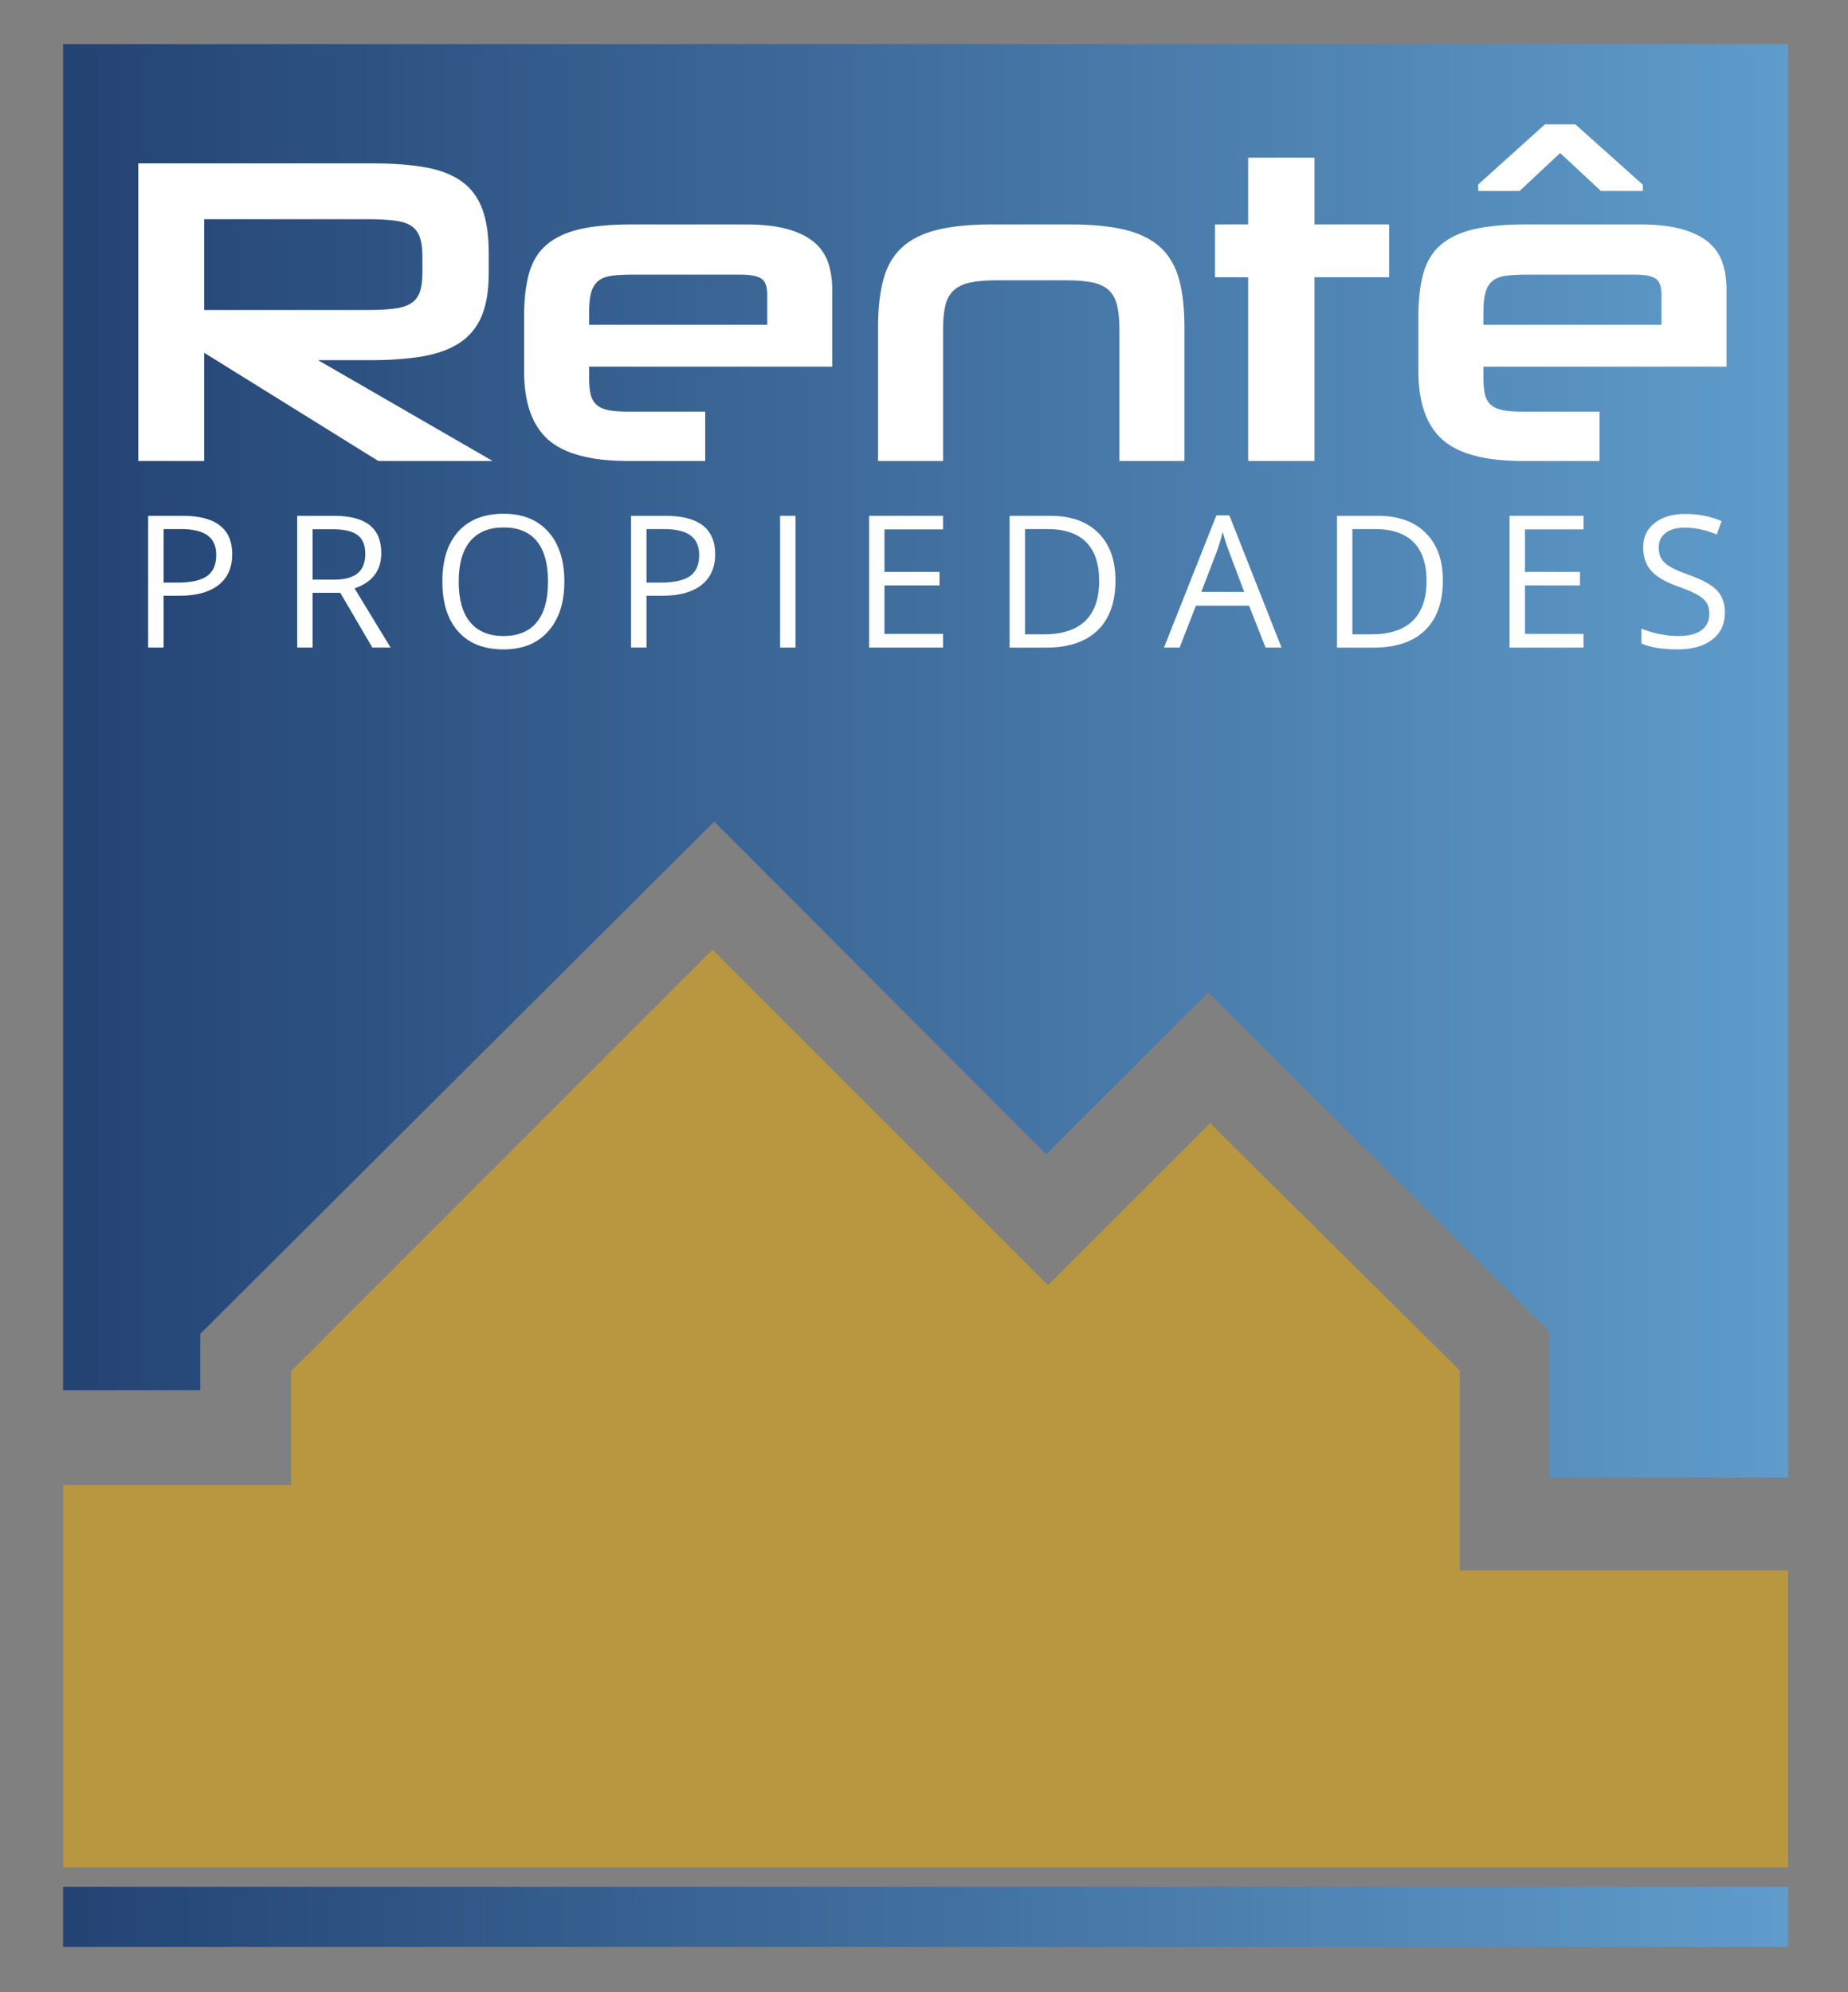
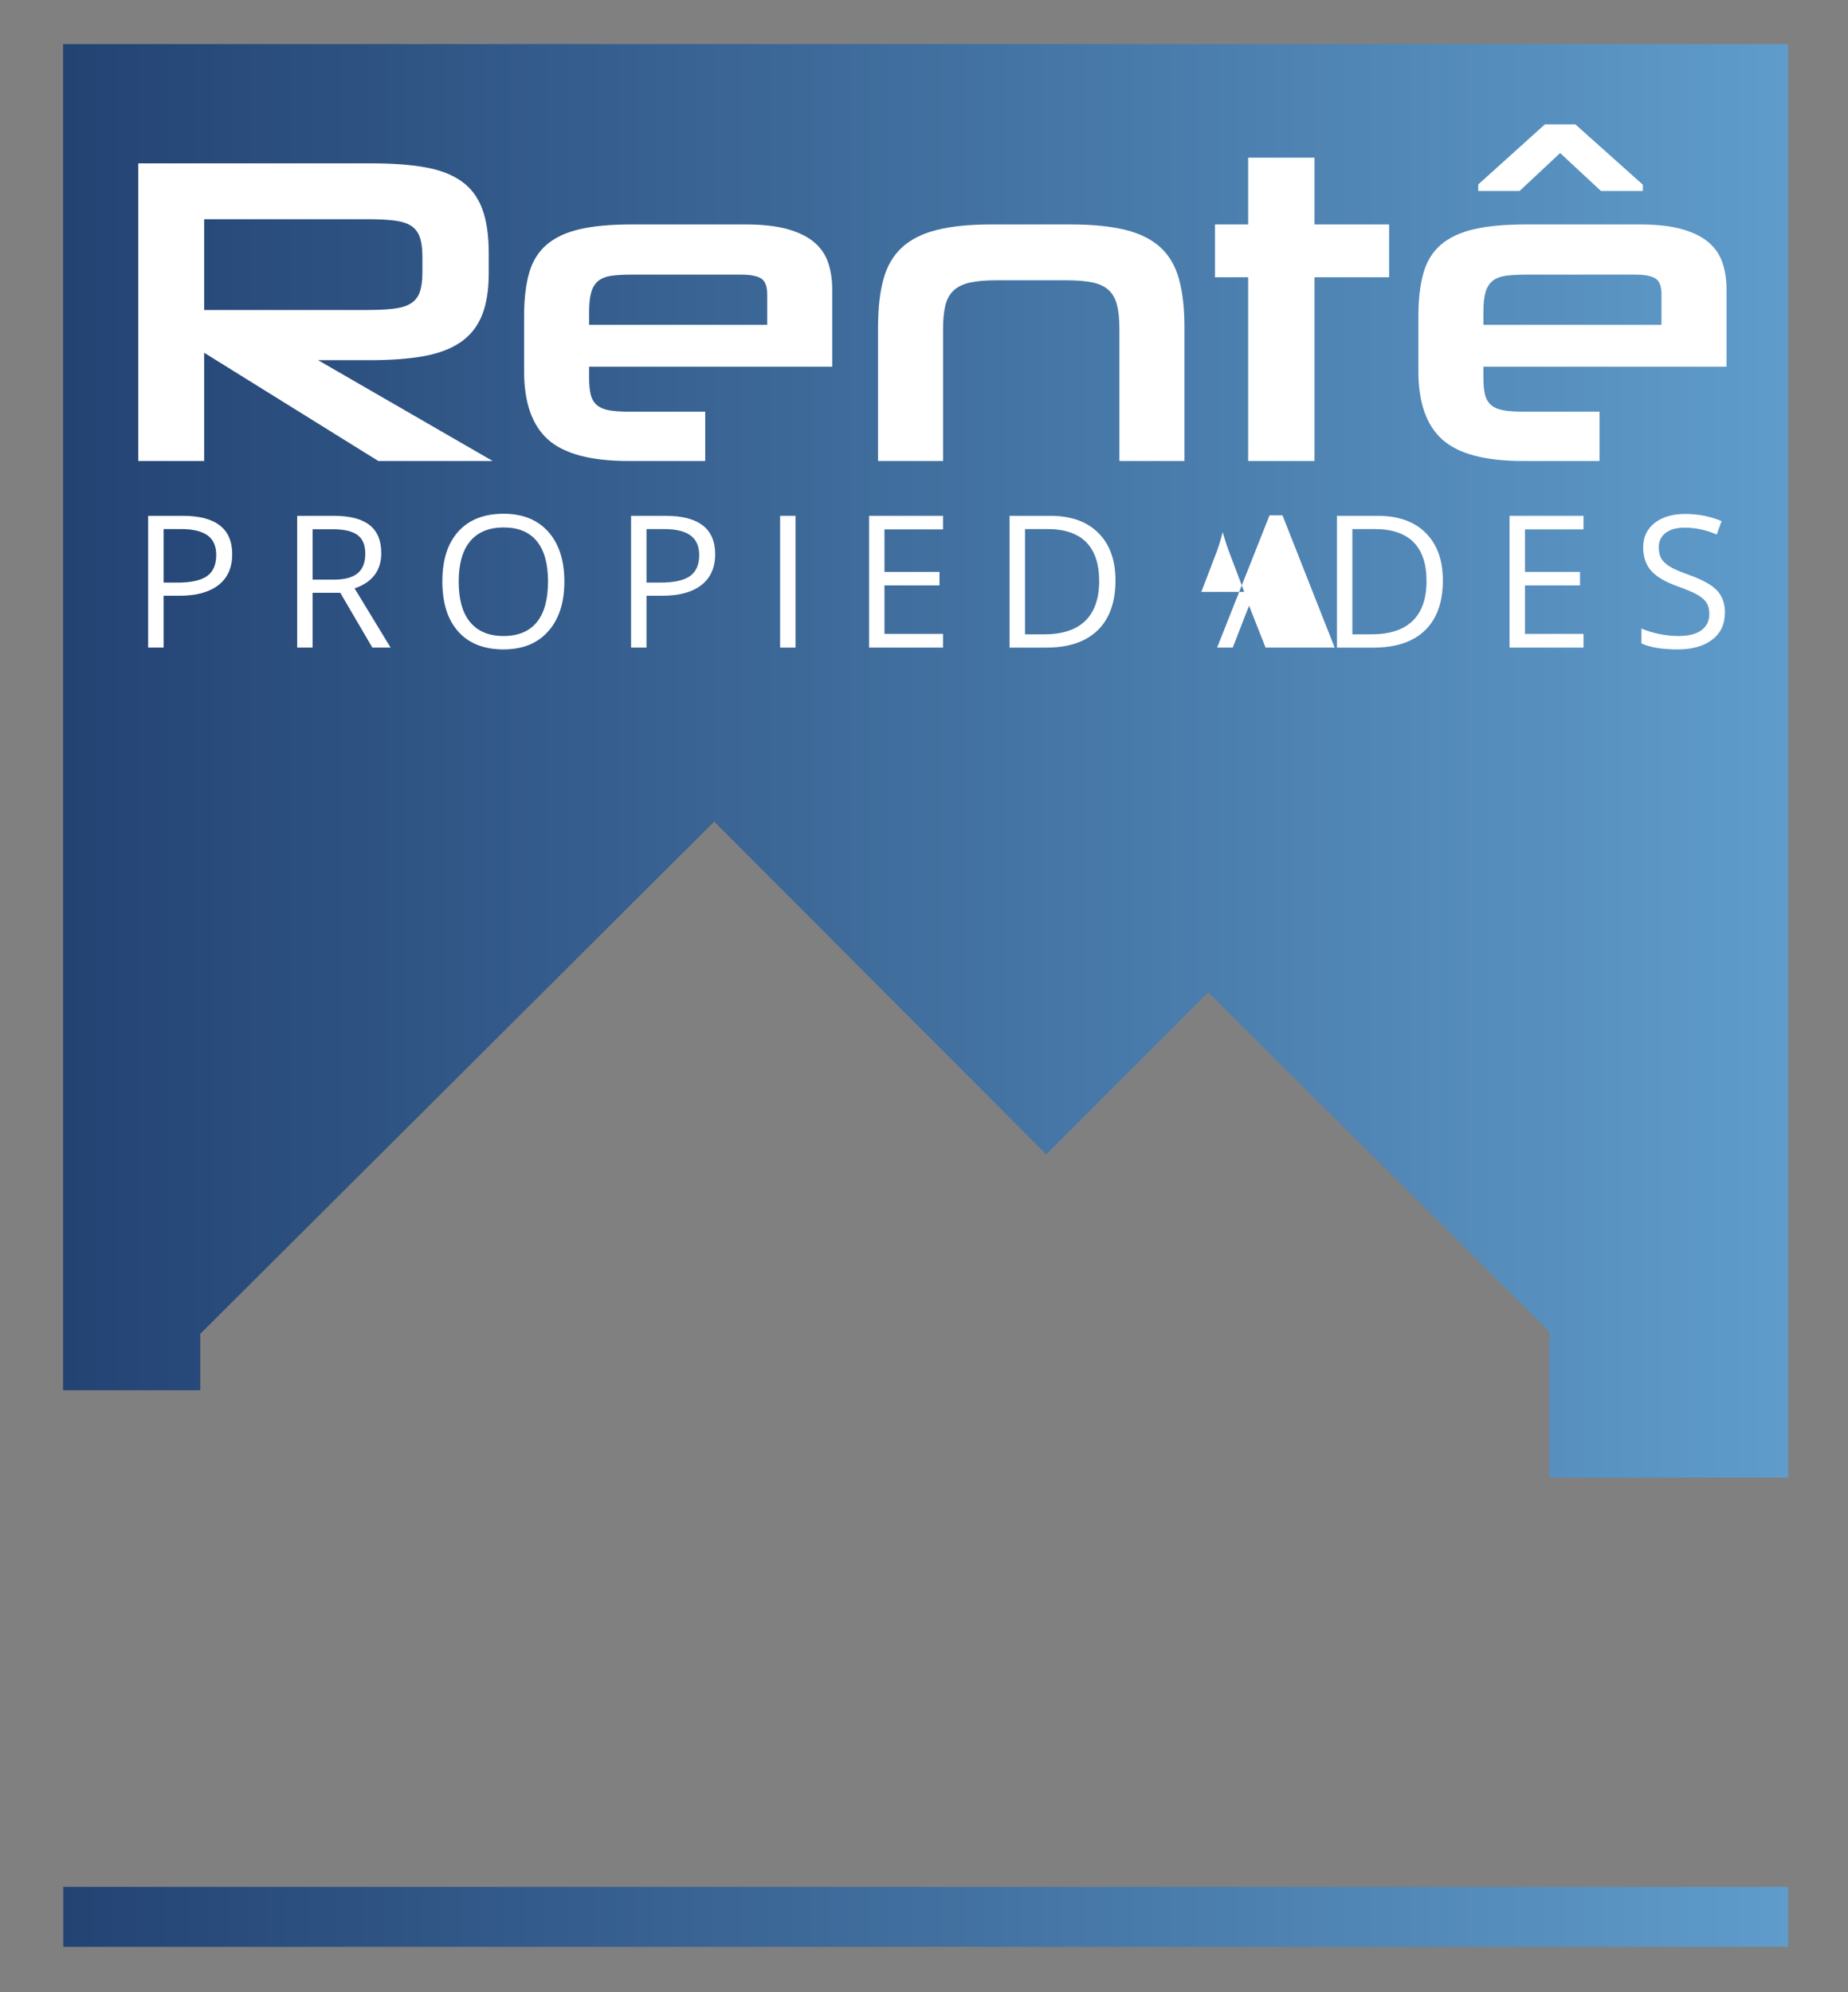
<svg xmlns="http://www.w3.org/2000/svg" xmlns:xlink="http://www.w3.org/1999/xlink" id="Capa_1" x="0px" y="0px" width="7103.634px" height="7658.071px" viewBox="0 0 7103.634 7658.071" xml:space="preserve">
  <rect x="0" y="0" width="7103.634" height="7658.071" fill="#808080" stroke="none" />
  <g>
    <g>
      <g>
        <defs>
          <polygon id="SVGID_1_" points="243.117,169.917 243.117,5343.854 769.171,5343.854 769.171,5127.676 2745.291,3157.778 4021.794,4436.816 4644.301,3814.308 5956.103,5118.299 5956.103,5680.233 6873.592,5680.233 6873.592,169.917 " />
        </defs>
        <clipPath id="SVGID_2_">
          <use xlink:href="#SVGID_1_" overflow="visible" />
        </clipPath>
      </g>
      <g>
        <defs>
          <polygon id="SVGID_3_" points="243.117,169.917 243.117,5343.854 769.171,5343.854 769.171,5127.676 2745.291,3157.778 4021.794,4436.816 4644.301,3814.308 5956.103,5118.299 5956.103,5680.233 6873.592,5680.233 6873.592,169.917 " />
        </defs>
        <linearGradient id="SVGID_4_" gradientUnits="userSpaceOnUse" x1="243.117" y1="2925.075" x2="6873.592" y2="2925.075">
          <stop offset="0" style="stop-color:#234373" />
          <stop offset="1" style="stop-color:#5F9CCB" />
        </linearGradient>
        <use xlink:href="#SVGID_3_" overflow="visible" fill="url(#SVGID_4_)" />
        <clipPath id="SVGID_5_">
          <use xlink:href="#SVGID_3_" overflow="visible" />
        </clipPath>
        <linearGradient id="SVGID_6_" gradientUnits="userSpaceOnUse" x1="683.712" y1="7772.605" x2="687.969" y2="7772.605" gradientTransform="matrix(1557.765 0 0 -1557.766 -1064820.625 12110820)">
          <stop offset="0" style="stop-color:#234373" />
          <stop offset="1" style="stop-color:#5F9CCB" />
        </linearGradient>
        <rect x="243.117" y="169.917" clip-path="url(#SVGID_5_)" fill="url(#SVGID_6_)" width="6630.475" height="5510.316" />
      </g>
      <g>
        <defs>
          <polygon id="SVGID_7_" points="243.117,169.917 243.117,5343.854 769.171,5343.854 769.171,5127.676 2745.291,3157.778 4021.794,4436.816 4644.301,3814.308 5956.103,5118.299 5956.103,5680.233 6873.592,5680.233 6873.592,169.917 " />
        </defs>
        <clipPath id="SVGID_8_">
          <use xlink:href="#SVGID_7_" overflow="visible" />
        </clipPath>
      </g>
    </g>
-     <polygon fill="#B99740" points="6873.592,6036.916 5611.152,6036.916 5611.152,5268.152 4651.318,4317.948 4028.39,4940.36 2738.734,3650.729 1118.822,5271.286 1118.822,5709.12 243.117,5709.12 243.117,7178.729 6873.592,7178.729 " />
    <g>
      <defs>
        <rect id="SVGID_9_" x="243.117" y="7253.656" width="6630.475" height="230.409" />
      </defs>
      <linearGradient id="SVGID_10_" gradientUnits="userSpaceOnUse" x1="243.117" y1="7368.86" x2="6873.592" y2="7368.86">
        <stop offset="0" style="stop-color:#234373" />
        <stop offset="1" style="stop-color:#5F9CCB" />
      </linearGradient>
      <use xlink:href="#SVGID_9_" overflow="visible" fill="url(#SVGID_10_)" />
      <clipPath id="SVGID_11_">
        <use xlink:href="#SVGID_9_" overflow="visible" />
      </clipPath>
      <linearGradient id="SVGID_12_" gradientUnits="userSpaceOnUse" x1="683.712" y1="7770.395" x2="687.969" y2="7770.395" gradientTransform="matrix(1557.765 0 0 -1557.766 -1064820.625 12111824)">
        <stop offset="0" style="stop-color:#234373" />
        <stop offset="1" style="stop-color:#5F9CCB" />
      </linearGradient>
-       <rect x="243.117" y="7253.656" clip-path="url(#SVGID_11_)" fill="url(#SVGID_12_)" width="6630.475" height="230.409" />
    </g>
    <g>
      <path fill="#FFFFFF" d="M892.635,2130.572c0,51.172-17.342,90.78-52.573,118.376c-35.448,27.667-85.65,41.317-151.313,41.317 h-59.893v199.312h-59.428v-506.704h132.45C828.913,1982.874,892.635,2032.156,892.635,2130.572 M628.855,2239.672h53.322 c52.493,0,90.372-8.497,113.916-25.231c23.556-16.842,35.094-43.886,35.094-81.122c0-33.451-10.756-58.349-32.758-74.764 c-22.455-16.432-56.747-24.703-103.538-24.703h-66.036V2239.672z" />
      <path fill="#FFFFFF" d="M1201.581,2278.872v210.706h-59.268v-506.695h139.85c62.464,0,108.729,11.954,138.631,35.729 c29.918,23.731,44.817,59.648,44.817,107.533c0,67.025-34.263,112.22-102.631,135.751l138.536,227.682h-70.168l-123.357-210.706 H1201.581z M1201.581,2228.311h81.312c41.882,0,72.616-8.335,92.14-24.669c19.416-16.689,29.11-41.359,29.11-74.379 c0-33.626-9.827-57.752-29.72-72.429c-19.894-14.849-51.734-22.251-95.819-22.251h-77.023V2228.311z" />
      <path fill="#FFFFFF" d="M2169.397,2235.64c0,81.079-20.664,144.842-62,191.163c-41.104,46.562-98.48,69.682-171.998,69.682 c-75.181,0-133.1-22.795-173.786-68.513c-41.018-45.557-61.234-109.874-61.234-193.08c0-82.518,20.458-146.406,61.392-191.754 c40.926-45.374,99.081-68.168,174.364-68.168c73.204,0,130.334,23.14,171.477,69.299 C2148.733,2090.402,2169.397,2154.361,2169.397,2235.64 M1763.193,2235.64c0,68.555,14.564,120.492,43.936,156.007 c29.586,35.527,72.241,53.367,128.271,53.367c56.485,0,99.189-17.84,128.006-53.16c28.829-35.34,43.176-87.472,43.176-156.214 c0-68.131-14.239-119.895-43.012-155.078c-28.726-35.293-71.26-52.888-127.433-52.888c-56.602,0-99.421,17.757-129.007,53.065 C1777.758,2116.335,1763.193,2167.891,1763.193,2235.64" />
      <path fill="#FFFFFF" d="M2749.083,2130.572c0,51.172-17.562,90.78-52.753,118.376c-35.301,27.667-85.688,41.317-151.176,41.317 h-60.01v199.312h-59.312v-506.704h132.262C2685.36,1982.874,2749.083,2032.156,2749.083,2130.572 M2485.144,2239.672h53.213 c52.793,0,90.59-8.497,114.209-25.231c23.51-16.842,35.102-43.886,35.102-81.122c0-33.451-11.01-58.349-33.033-74.764 c-22.229-16.432-56.54-24.703-103.289-24.703h-66.203V2239.672z" />
      <rect x="2998.724" y="1982.883" fill="#FFFFFF" width="59.304" height="506.695" />
      <polygon fill="#FFFFFF" points="3624.957,2489.578 3340.695,2489.578 3340.695,1982.883 3624.957,1982.883 3624.957,2035.172 3399.929,2035.172 3399.929,2198.583 3611.468,2198.583 3611.468,2250.511 3399.929,2250.511 3399.929,2436.821 3624.957,2436.821 " />
      <path fill="#FFFFFF" d="M4287.828,2231.416c0,83.597-22.965,147.486-68.513,191.705c-45.753,44.239-111.424,66.458-197.167,66.458 h-141.354v-506.695h156.235c79.319,0,140.938,21.8,184.795,65.649C4265.838,2092.178,4287.828,2153.197,4287.828,2231.416 M4225.11,2233.469c0-65.961-16.814-115.829-50.01-149.398c-33.503-33.407-83.024-50.22-148.873-50.22h-86.09v404.699h72.165 c70.699,0,123.772-17.155,159.307-51.702C4207.334,2352.229,4225.11,2301.073,4225.11,2233.469" />
-       <path fill="#FFFFFF" d="M4864.836,2489.578l-63.545-161.042H4597.02l-62.745,161.042h-60.072l201.583-508.591h49.746 l200.667,508.591H4864.836z M4782.768,2275.392l-59.25-156.952c-7.61-19.837-15.489-44.183-23.6-73.178 c-5.229,22.217-12.608,46.716-21.976,73.178l-60.094,156.952H4782.768z" />
+       <path fill="#FFFFFF" d="M4864.836,2489.578l-63.545-161.042l-62.745,161.042h-60.072l201.583-508.591h49.746 l200.667,508.591H4864.836z M4782.768,2275.392l-59.25-156.952c-7.61-19.837-15.489-44.183-23.6-73.178 c-5.229,22.217-12.608,46.716-21.976,73.178l-60.094,156.952H4782.768z" />
      <path fill="#FFFFFF" d="M5546.299,2231.416c0,83.597-23.01,147.486-68.54,191.705c-45.814,44.239-111.44,66.458-197.184,66.458 h-141.34v-506.695h156.221c79.357,0,140.935,21.8,184.751,65.649C5524.279,2092.178,5546.299,2153.197,5546.299,2231.416 M5483.533,2233.469c0-65.961-16.823-115.829-50.036-149.398c-33.47-33.407-83.046-50.22-148.871-50.22h-86.167v404.699h72.262 c70.698,0,123.778-17.155,159.308-51.702C5465.745,2352.229,5483.533,2301.073,5483.533,2233.469" />
      <polygon fill="#FFFFFF" points="6086.943,2489.578 5802.691,2489.578 5802.691,1982.883 6086.943,1982.883 6086.943,2035.172 5861.995,2035.172 5861.995,2198.583 6073.452,2198.583 6073.452,2250.511 5861.995,2250.511 5861.995,2436.821 6086.943,2436.821 " />
      <path fill="#FFFFFF" d="M6630.501,2354.827c0,44.526-16.22,79.362-48.89,104.203c-32.371,24.936-76.683,37.455-132.438,37.455 c-60.455,0-106.96-7.69-139.598-23.119v-56.983c21.015,8.917,43.802,15.816,68.351,20.846c24.756,5.014,49.044,7.786,73.364,7.786 c39.41,0,69.358-7.627,89.227-22.476c20.062-14.834,29.946-35.689,29.946-62.134c0-17.574-3.45-32.112-10.649-43.329 c-6.931-11.113-18.89-21.374-35.536-30.883c-16.561-9.436-41.865-20.259-75.823-32.247 c-47.315-16.994-81.334-36.845-101.586-59.976c-20.475-23.026-30.569-53.168-30.569-90.437c0-38.94,14.699-70.024,44.236-93.292 c29.508-22.916,68.534-34.512,117.191-34.512c50.666,0,97.376,9.282,139.833,27.628l-18.328,51.335 c-42.088-17.565-83.064-26.263-122.842-26.263c-31.425,0-56.006,6.595-73.548,20.103c-17.746,13.331-26.628,31.849-26.628,55.57 c0,17.545,3.266,32.102,9.812,43.316c6.6,11.15,17.547,21.382,33.063,30.863c15.402,9.275,38.963,19.708,70.814,30.873 c53.539,18.97,90.359,39.421,110.47,61.023C6620.517,2292.011,6630.501,2320.027,6630.501,2354.827" />
    </g>
    <g>
      <polygon fill="#FFFFFF" points="6314.981,710.035 6314.981,734.194 6153.92,734.194 5997.05,588.256 5841.228,734.194 5682.263,734.194 5682.263,709.068 5938.485,478.075 6055.614,478.075 " />
      <path fill="#FFFFFF" d="M1454.193,1772.148L784.786,1356.07v416.078H531.447V627.944h895.902 c80.527,0,149.315,5.033,206.359,15.101c57.042,10.063,103.728,27.966,140.089,53.684c36.335,25.745,62.915,60.975,79.691,105.696 c16.777,44.749,25.167,101.239,25.167,169.45v78.853c0,66.006-8.966,120.534-26.844,163.577 c-17.905,43.069-45.589,77.174-83.046,102.34c-37.49,25.165-84.728,42.784-141.768,52.85 c-57.043,10.065-124.727,15.099-203.004,15.099h-201.324l671.088,387.554H1454.193z M1623.643,985.295 c0-30.197-3.356-54.785-10.069-73.817c-6.709-19.004-17.903-33.555-33.554-43.618c-15.674-10.068-37.487-16.782-65.427-20.137 c-27.972-3.353-62.654-5.031-104.021-5.031H784.786v348.965h625.787c41.367,0,75.758-1.676,103.18-5.033 c27.394-3.356,49.202-10.067,65.429-20.133c16.2-10.066,27.683-24.592,34.393-43.621c6.713-19.006,10.069-44.173,10.069-75.497 V985.295z" />
      <path fill="#FFFFFF" d="M2264.531,1409.76v41.942c0,27.97,2.229,50.333,6.712,67.108c4.457,16.776,12.583,29.937,24.327,39.426 c11.739,9.516,27.393,15.938,46.976,19.294c19.554,3.354,43.881,5.034,72.98,5.034h295.273v189.579h-295.273 c-144.283,0-247.205-27.392-308.7-82.205c-61.525-54.791-92.274-142.606-92.274-263.404v-209.715 c0-65.981,6.422-121.632,19.29-166.932c12.848-45.3,35.233-81.631,67.11-109.054c31.876-27.392,74.081-47.234,126.668-59.559 c52.561-12.296,119.118-18.452,199.651-18.452h439.56c64.854,0,118.83,6.156,161.9,18.452 c43.044,12.324,77.171,29.361,102.339,51.171s42.784,48.104,52.849,78.854c10.068,30.778,15.102,64.041,15.102,99.826v298.632 H2264.531z M2949.042,1131.256c0-30.195-7.555-50.329-22.652-60.397c-15.097-10.063-41.677-15.094-79.692-15.094h-416.074 c-31.325,0-57.62,1.414-78.854,4.19c-21.255,2.806-38.323,9.23-51.169,19.298c-12.87,10.066-22.094,24.612-27.68,43.618 c-5.611,19.033-8.39,44.747-8.39,77.175v48.654h684.511V1131.256z" />
      <path fill="#FFFFFF" d="M4302.939,1772.148v-506.673c0-38.01-3.091-69.051-9.227-93.113c-6.16-24.039-16.778-43.042-31.875-57.045 c-15.1-13.97-35.809-23.749-62.077-29.358c-26.29-5.583-59.558-8.387-99.826-8.387h-271.788c-39.167,0-71.88,2.804-98.145,8.387 c-26.293,5.609-47.268,15.388-62.917,29.358c-15.676,14.003-26.58,33.006-32.718,57.045c-6.16,24.062-9.224,55.104-9.224,93.113 v506.673h-249.978v-515.062c0-72.692,6.97-134.216,20.967-184.544c13.973-50.337,37.749-90.861,71.305-121.639 c33.554-30.746,78.276-53.108,134.216-67.106c55.917-13.975,125.831-20.971,209.719-20.971h303.663 c84.989,0,155.452,6.996,211.393,20.971c55.917,13.998,100.663,36.36,134.215,67.106c33.56,30.778,57.31,71.302,71.306,121.639 c13.973,50.329,20.971,111.852,20.971,184.544v515.062H4302.939z" />
      <polygon fill="#FFFFFF" points="4797.859,1772.148 4797.859,1065.827 4670.352,1065.827 4670.352,862.825 4797.859,862.825 4797.859,606.134 5052.874,606.134 5052.874,862.825 5339.761,862.825 5339.761,1065.827 5052.874,1065.827 5052.874,1772.148 " />
      <path fill="#FFFFFF" d="M5702.141,1409.76v41.942c0,27.97,2.228,50.333,6.71,67.108c4.456,16.776,12.582,29.937,24.33,39.426 c11.74,9.516,27.392,15.938,46.974,19.294c19.554,3.354,43.883,5.034,72.978,5.034h295.284v189.579h-295.284 c-144.281,0-247.198-27.392-308.697-82.205c-61.524-54.791-92.271-142.606-92.271-263.404v-209.715 c0-65.981,6.417-121.632,19.292-166.932c12.844-45.3,35.228-81.631,67.106-109.054c31.88-27.392,74.084-47.234,126.668-59.559 c52.562-12.296,119.117-18.452,199.651-18.452h439.562c64.853,0,118.827,6.156,161.896,18.452 c43.046,12.324,77.178,29.361,102.341,51.171c25.165,21.81,42.784,48.104,52.85,78.854c10.067,30.778,15.1,64.041,15.1,99.826 v298.632H5702.141z M6386.65,1131.256c0-30.195-7.548-50.329-22.65-60.397c-15.102-10.063-41.68-15.094-79.694-15.094h-416.071 c-31.324,0-57.616,1.414-78.853,4.19c-21.258,2.806-38.325,9.23-51.171,19.298c-12.874,10.066-22.098,24.612-27.685,43.618 c-5.605,19.033-8.386,44.747-8.386,77.175v48.654h684.51V1131.256z" />
    </g>
  </g>
</svg>